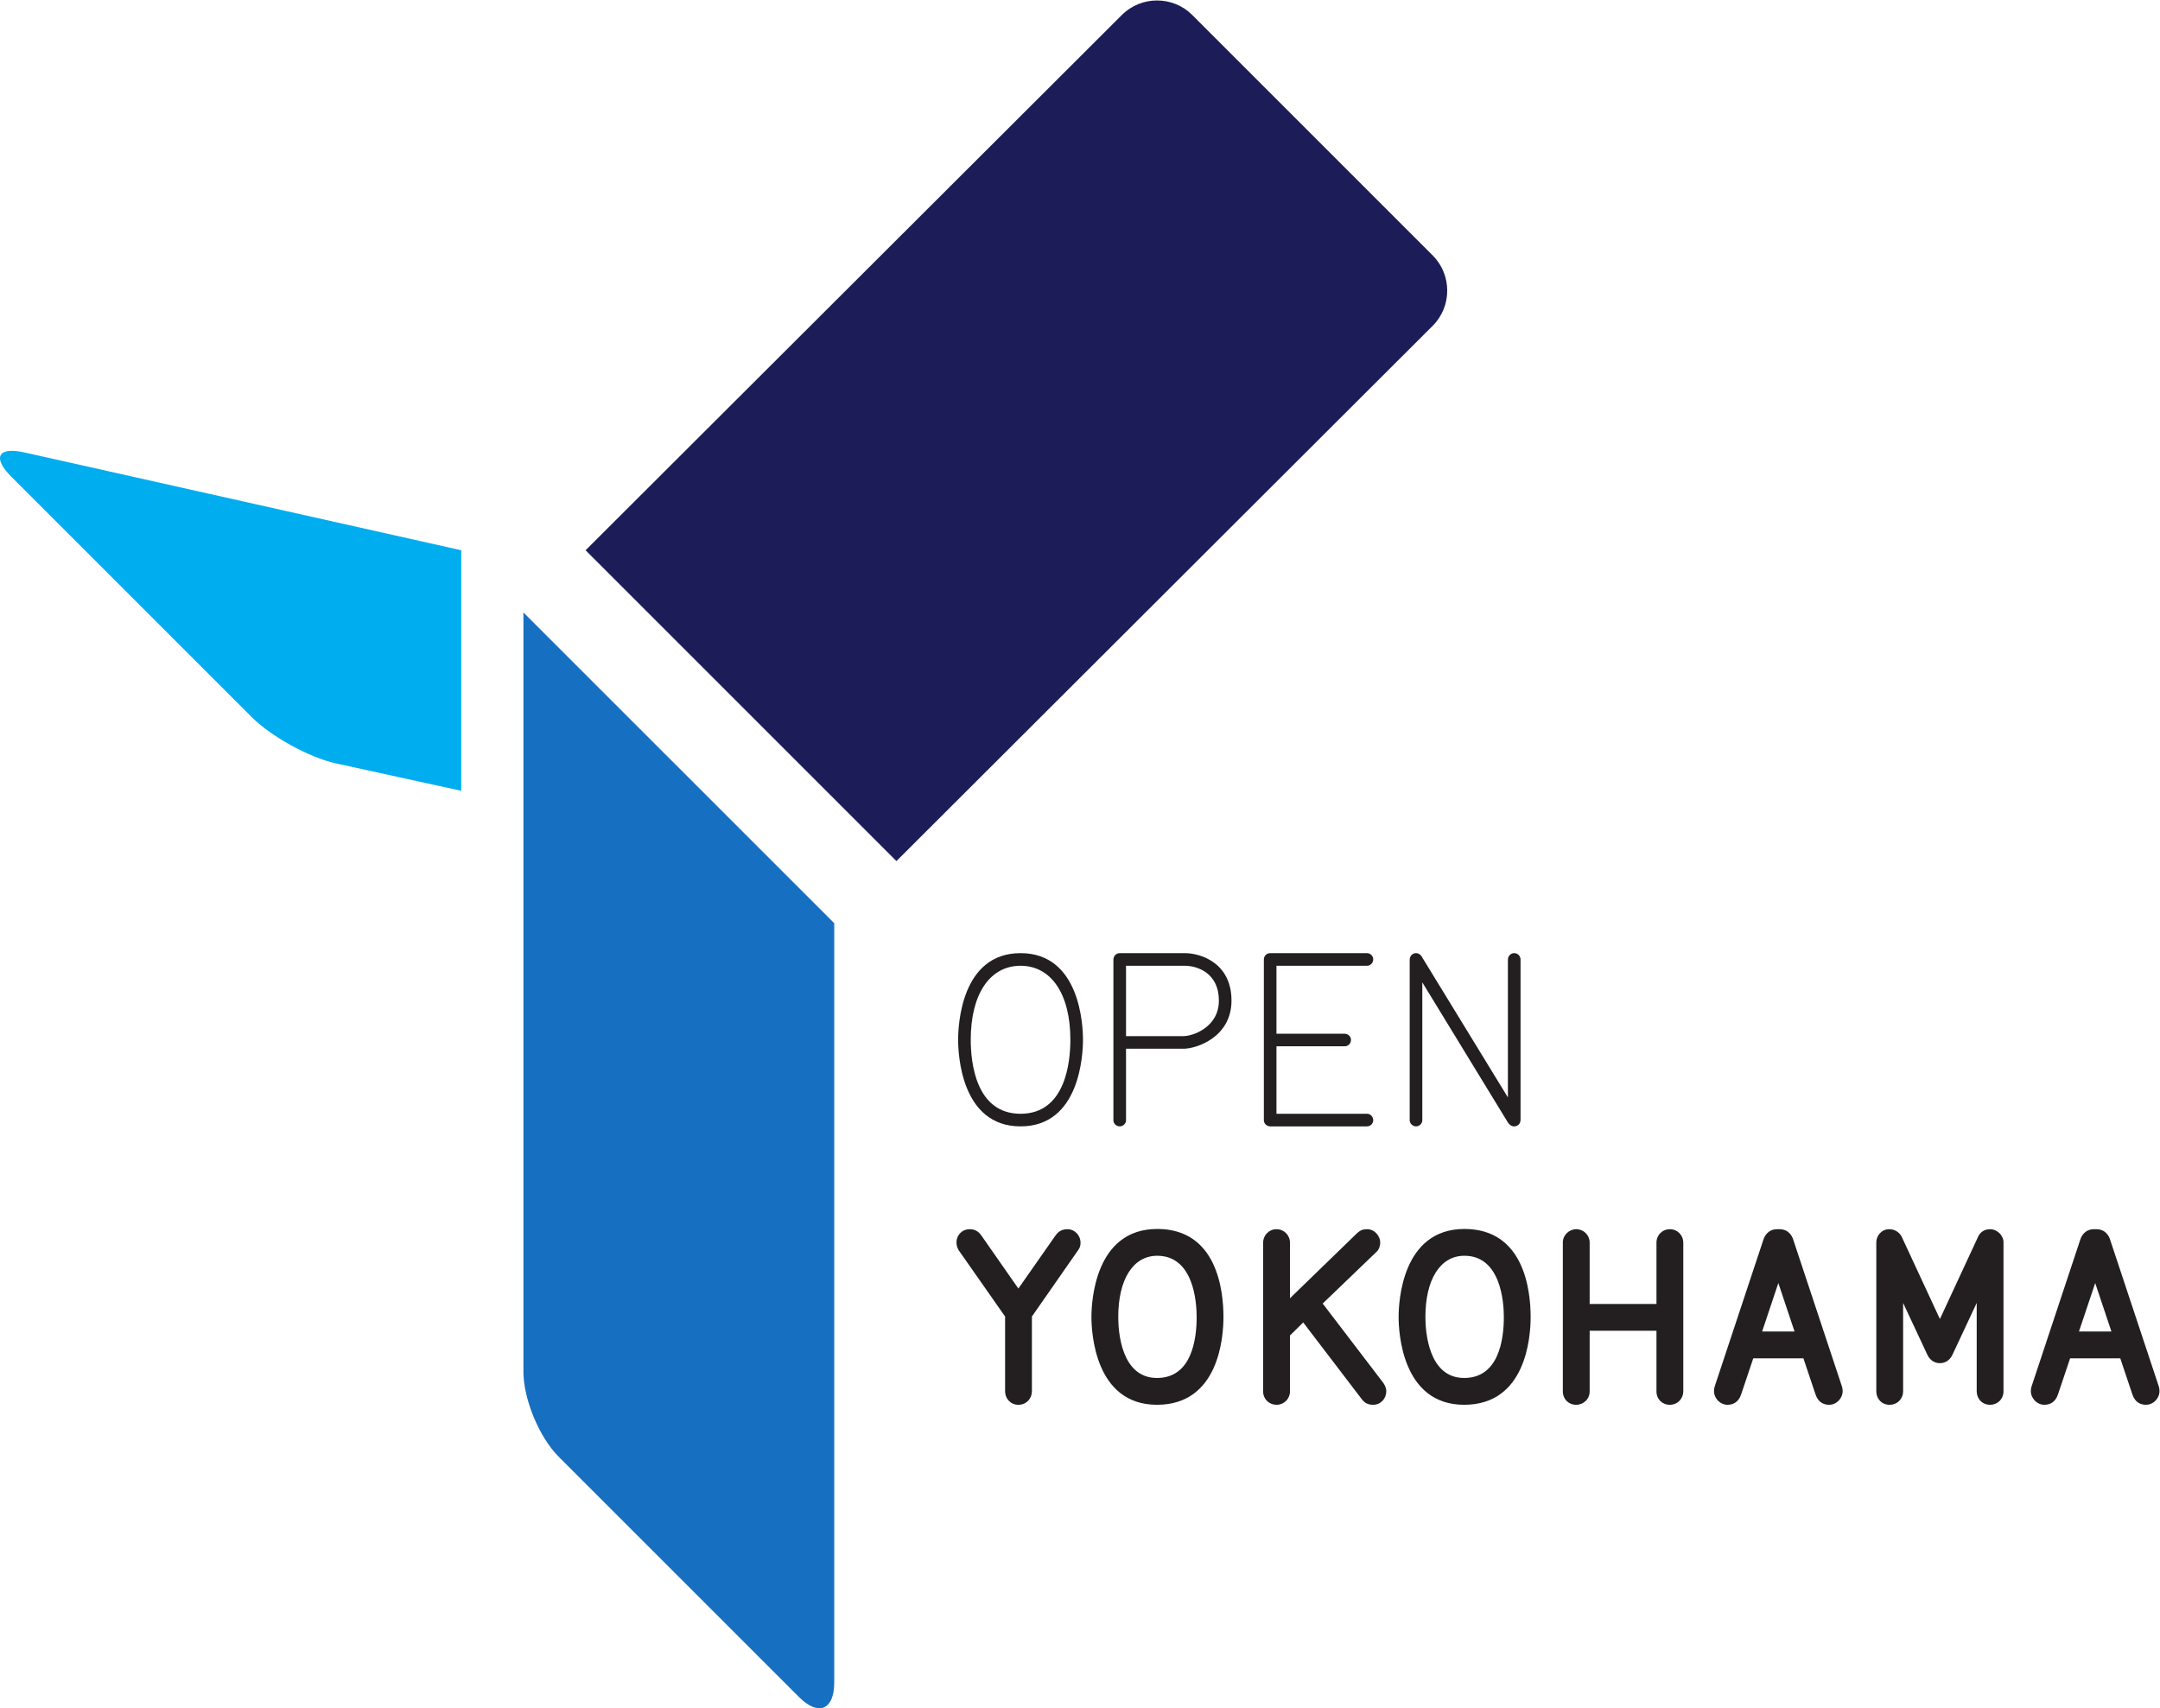
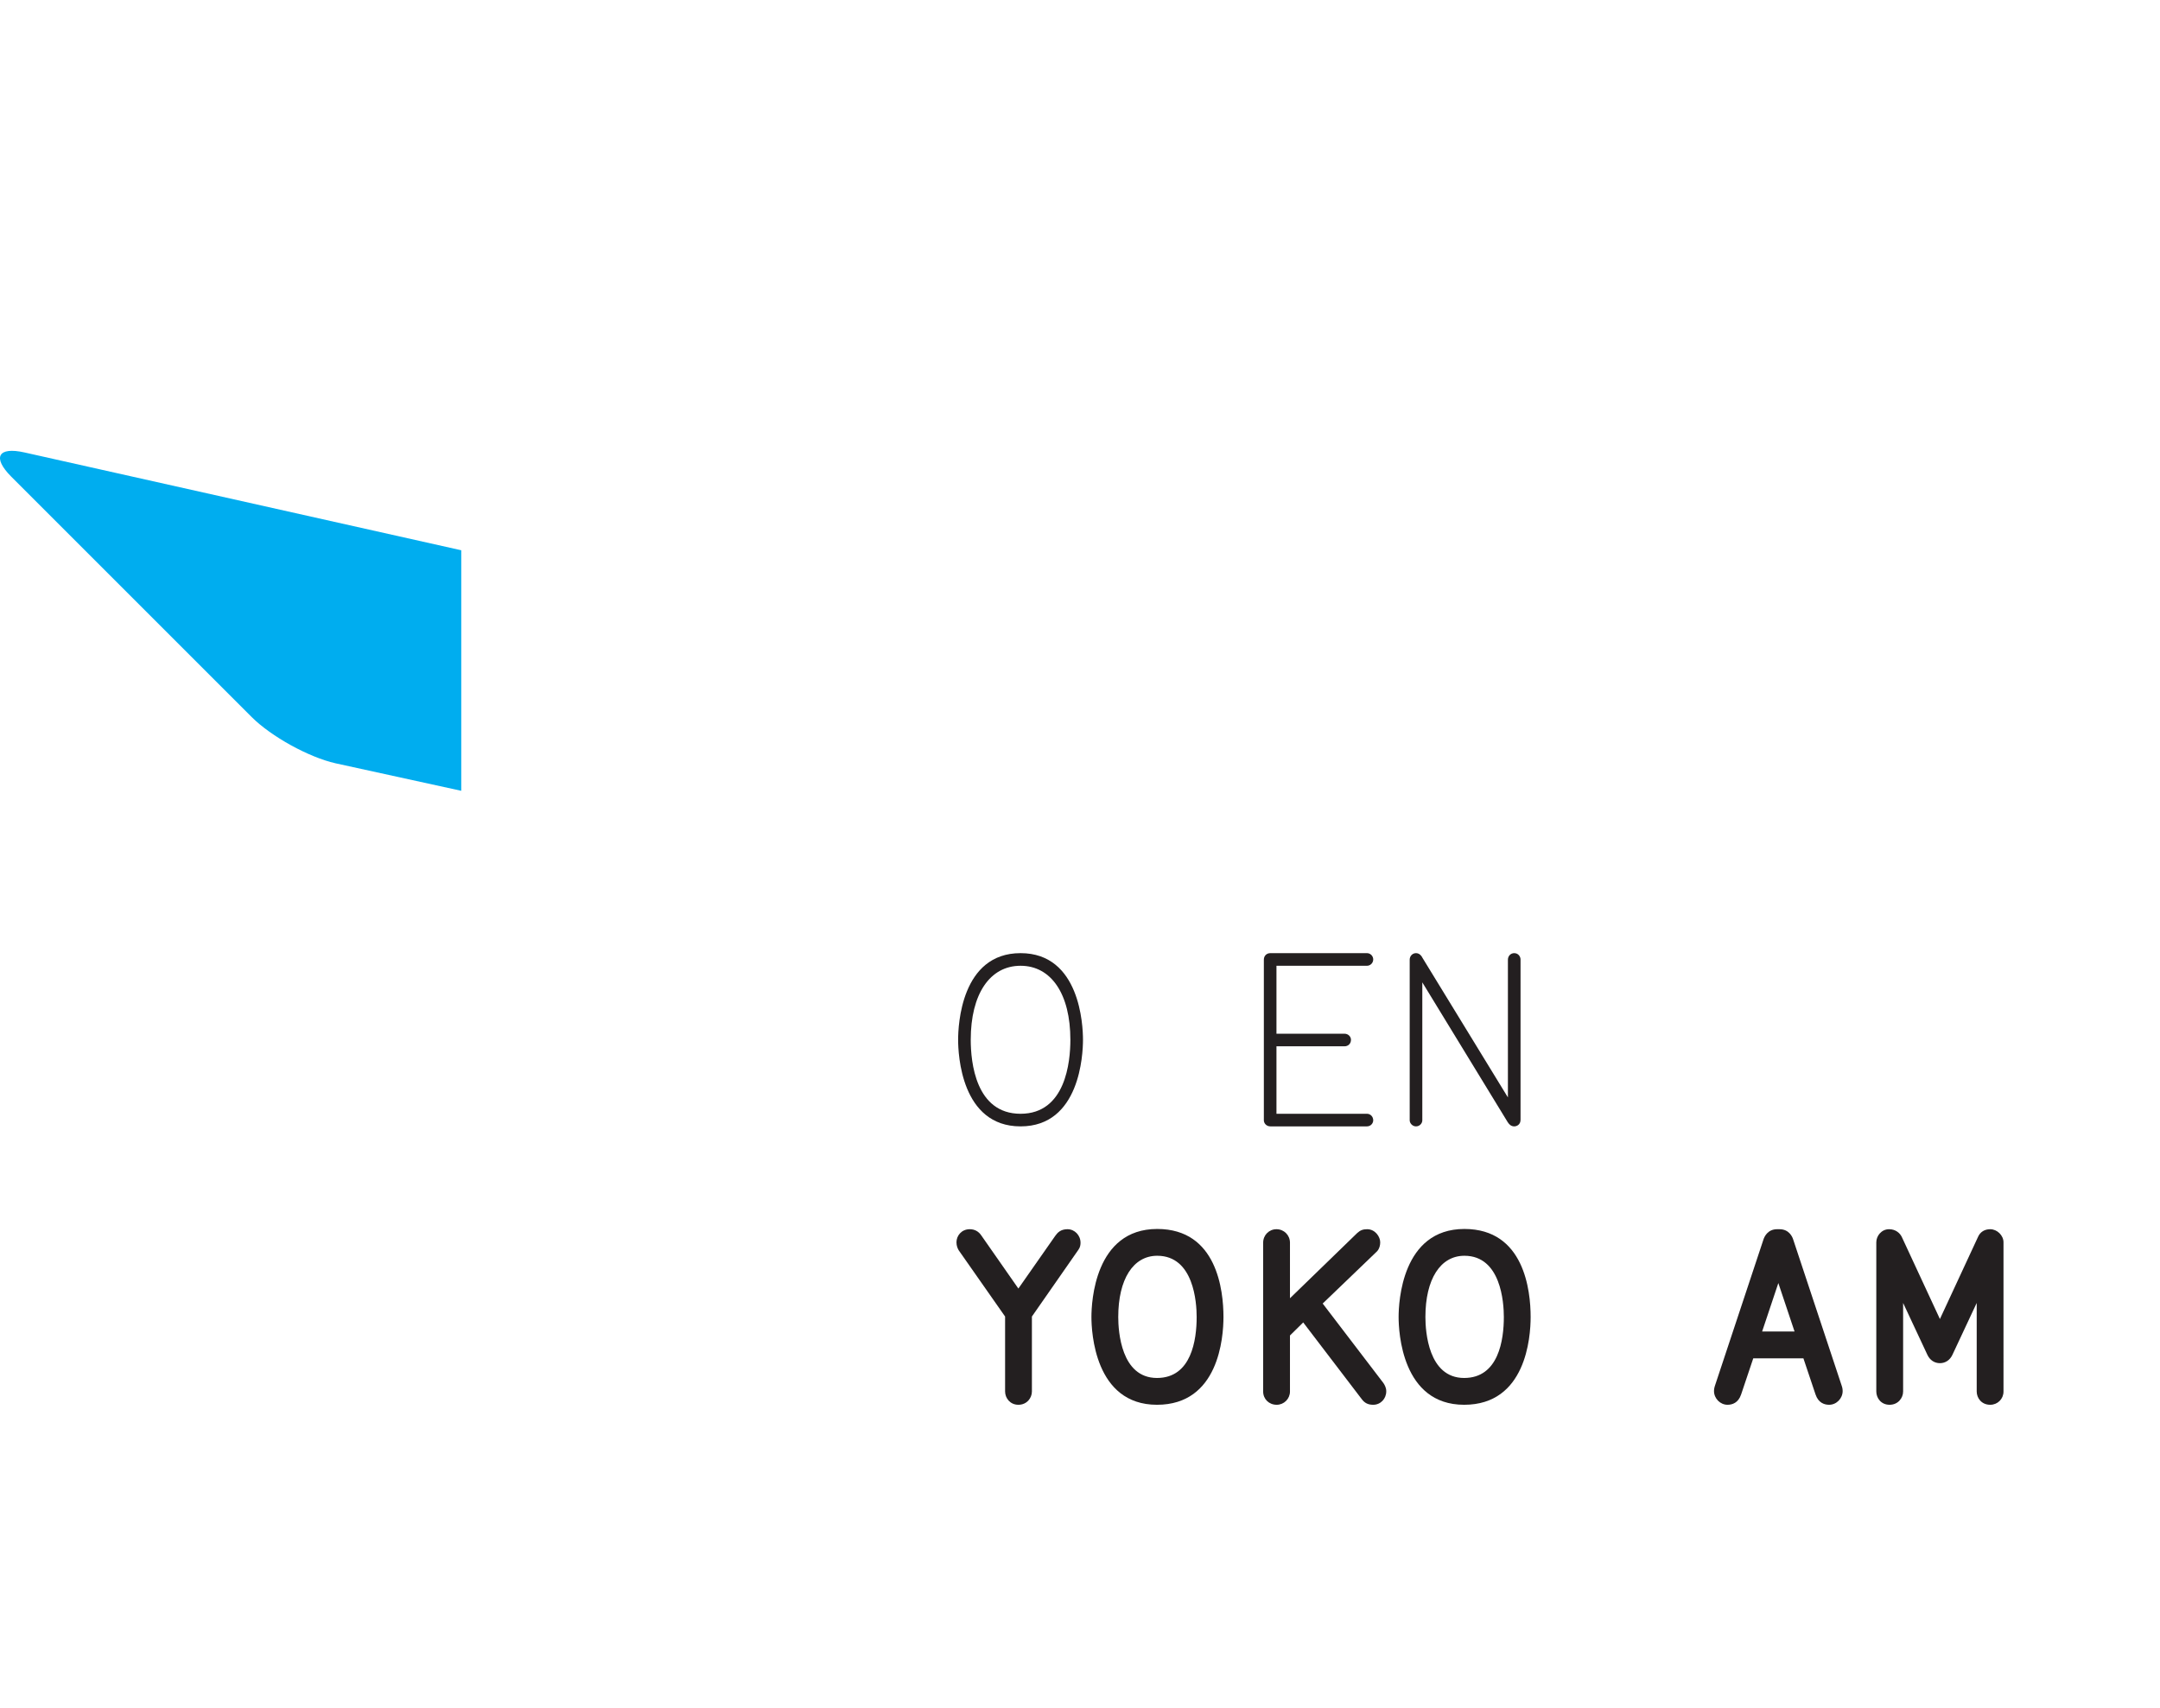
<svg xmlns="http://www.w3.org/2000/svg" viewBox="0 0 258.32 204.307" height="204.307" width="258.32" xml:space="preserve" id="svg2" version="1.1">
  <defs id="defs6" />
  <g transform="matrix(1.333,0,0,-1.333,0,204.307)" id="g10">
    <g transform="scale(0.1)" id="g12">
      <path id="path14" style="fill:#231f20;fill-opacity:1;fill-rule:nonzero;stroke:none" d="m 915.609,666.16 c -27.566,0 -44.691,-25.43 -44.691,-66.387 0,-19.98 4.355,-66.406 44.691,-66.406 40.344,0 44.7,46.426 44.7,66.406 0,40.957 -17.125,66.387 -44.7,66.387 z m 0,-144.101 c -53.308,0 -56.007,64.746 -56.007,77.714 0,12.969 2.699,77.715 56.007,77.715 53.317,0 56.012,-64.746 56.012,-77.715 0,-12.968 -2.695,-77.714 -56.012,-77.714" />
-       <path id="path16" style="fill:#231f20;fill-opacity:1;fill-rule:nonzero;stroke:none" d="m 1010.23,603.035 h 51.65 c 8.1,0 31.66,7.852 31.66,31.895 0,24.668 -19.22,31.23 -30.59,31.23 h -52.72 z m -5.66,-80.976 c -3.38,0 -5.664,2.812 -5.664,5.429 v 144.121 c 0,3.301 2.504,5.879 5.664,5.879 h 58.38 c 14.49,0 41.91,-8.906 41.91,-42.558 0,-32.969 -31.52,-43.203 -42.98,-43.203 h -51.65 v -64.239 c 0,-2.617 -2.28,-5.429 -5.66,-5.429" />
      <path id="path18" style="fill:#231f20;fill-opacity:1;fill-rule:nonzero;stroke:none" d="m 1226.37,522.059 h -86.6 c -3.64,0 -5.88,2.832 -5.88,5.429 v 144.121 c 0,3.457 2.42,5.879 5.88,5.879 h 86.6 c 3.1,0 5.64,-2.539 5.64,-5.664 0,-3.105 -2.54,-5.664 -5.64,-5.664 h -81.17 v -60.957 h 60.97 c 3.63,0 5.88,-2.812 5.88,-5.43 0,-3.457 -2.42,-5.878 -5.88,-5.878 h -60.97 v -60.528 h 81.17 c 3.16,0 5.64,-2.578 5.64,-5.879 0,-2.597 -2.17,-5.429 -5.64,-5.429" />
      <path id="path20" style="fill:#231f20;fill-opacity:1;fill-rule:nonzero;stroke:none" d="m 1358.52,522.059 c -3.11,0 -4.87,2.191 -6.04,4.082 l -76.43,125.136 V 527.488 c 0,-2.617 -2.28,-5.429 -5.66,-5.429 -3.24,0 -5.66,2.871 -5.66,5.429 v 144.121 c 0,3.301 2.5,5.879 5.66,5.879 3.15,0 5.08,-2.578 5.74,-4.101 l 76.72,-125.352 v 123.574 c 0,3.301 2.48,5.879 5.67,5.879 3.49,0 5.66,-2.949 5.66,-5.664 V 527.941 c 0,-4.32 -3.4,-5.882 -5.66,-5.882" />
      <path id="path22" style="fill:#231f20;fill-opacity:1;fill-rule:nonzero;stroke:none" d="m 913.656,272.27 c -7.457,0 -11.914,6.062 -11.914,11.902 v 67.277 l -41.597,59.403 c -0.985,1.636 -2.032,4.039 -2.032,7.238 0,5.769 4.461,11.699 11.914,11.699 4.344,0 7.926,-1.93 10.368,-5.578 l 33.261,-47.66 33.086,47.289 c 2.035,2.93 4.942,5.949 10.977,5.949 6.453,0 11.695,-5.449 11.695,-12.117 0,-1.703 -0.215,-3.934 -1.816,-6.203 l -41.801,-60.02 v -67.277 c 0,-5.84 -4.547,-11.902 -12.141,-11.902" />
      <path id="path24" style="fill:#231f20;fill-opacity:1;fill-rule:nonzero;stroke:none" d="m 1038.22,405.969 c -21.56,0 -34.96,-21.059 -34.96,-54.949 0,-12.829 2.5,-54.7 34.75,-54.7 30.97,0 35.6,34.289 35.6,54.7 0,12.902 -2.54,54.949 -35.39,54.949 z m -0.21,-133.699 c -55.979,0 -58.811,65.609 -58.811,78.75 0,13.21 2.852,78.992 59.021,78.992 53.66,0 59.44,-55.242 59.44,-78.992 0,-18.45 -4.3,-78.75 -59.65,-78.75" />
      <path id="path26" style="fill:#231f20;fill-opacity:1;fill-rule:nonzero;stroke:none" d="m 1232.01,272.27 c -4.55,0 -7.63,1.511 -10.27,5.019 l -52.54,68.852 -11.88,-11.7 v -50.269 c 0,-6.563 -5.35,-11.902 -11.91,-11.902 -6.91,0 -12.15,5.121 -12.15,11.902 v 133.5 c 0,6.789 5.24,12.117 11.94,12.117 6.79,0 12.12,-5.328 12.12,-12.117 V 367.84 l 60.36,58.558 c 2.77,2.5 5.17,3.391 8.9,3.391 7.25,0 11.7,-6.809 11.7,-11.699 0,-5.559 -2.81,-8.238 -3.65,-8.918 l -47.95,-46.063 54.49,-71.359 c 0.71,-1.059 2.54,-3.789 2.54,-7.352 0,-6.789 -5.14,-12.128 -11.7,-12.128" />
      <path id="path28" style="fill:#231f20;fill-opacity:1;fill-rule:nonzero;stroke:none" d="m 1313.81,405.969 c -21.58,0 -34.98,-21.059 -34.98,-54.949 0,-12.829 2.52,-54.7 34.76,-54.7 30.98,0 35.61,34.289 35.61,54.7 0,12.902 -2.56,54.949 -35.39,54.949 z m -0.22,-133.699 c -55.97,0 -58.8,65.609 -58.8,78.75 0,13.21 2.85,78.992 59.02,78.992 53.65,0 59.43,-55.242 59.43,-78.992 0,-18.45 -4.29,-78.75 -59.65,-78.75" />
-       <path id="path30" style="fill:#231f20;fill-opacity:1;fill-rule:nonzero;stroke:none" d="m 1498.05,272.27 c -6.8,0 -11.92,5.121 -11.92,11.902 v 54.508 h -59.94 v -54.508 c 0,-6.66 -5.33,-11.902 -12.15,-11.902 -6.77,0 -11.91,5.121 -11.91,11.902 v 133.707 c 0,6.562 5.45,11.91 12.13,11.91 6.58,0 11.93,-5.348 11.93,-11.91 v -55.141 h 59.94 v 54.934 c 0,6.91 5.22,12.117 12.13,12.117 6.68,0 11.92,-5.328 11.92,-12.117 v -133.5 c 0,-5.84 -4.54,-11.902 -12.13,-11.902" />
      <path id="path32" style="fill:#231f20;fill-opacity:1;fill-rule:nonzero;stroke:none" d="m 1580.92,338 h 29.1 l -14.55,43.488 z m 60.13,-65.73 c -4.16,0 -9.66,1.609 -12.22,9.3 l -10.86,32.36 h -45 l -10.88,-32.379 c -2.56,-7.672 -8.05,-9.281 -12.21,-9.281 -6.56,0 -12.13,5.652 -12.13,12.351 0,2.379 0.75,4.43 0.82,4.668 l 43.6,131.422 c 0.72,2.168 3.65,9.078 12.21,9.078 h 2.16 c 8.64,0 11.55,-6.949 12.21,-9.078 l 43.63,-131.52 c 0.06,-0.14 0.8,-2.191 0.8,-4.57 0,-6.699 -5.56,-12.351 -12.13,-12.351" />
      <path id="path34" style="fill:#231f20;fill-opacity:1;fill-rule:nonzero;stroke:none" d="m 1785.57,272.27 c -7.89,0 -12.13,6.14 -12.13,11.902 v 79.449 l -21.8,-46.539 c -2.23,-4.75 -6.31,-7.48 -11.21,-7.48 -4.92,0 -9,2.73 -11.23,7.48 l -21.78,46.539 v -79.449 c 0,-5.84 -4.55,-11.902 -12.15,-11.902 -7.73,0 -11.91,6.14 -11.91,11.902 V 418.09 c 0,5.672 4.61,11.699 11.48,11.699 6.04,0 9.87,-3.648 11.45,-7.051 l 34.14,-73.527 34.12,73.527 c 1.93,4.532 5.86,7.051 11.02,7.051 6.23,0 11.91,-5.578 11.91,-11.699 V 284.172 c 0,-6.66 -5.23,-11.902 -11.91,-11.902" />
-       <path id="path36" style="fill:#231f20;fill-opacity:1;fill-rule:nonzero;stroke:none" d="m 1865.18,338 h 29.12 l -14.55,43.488 z m 60.13,-65.73 c -4.16,0 -9.65,1.609 -12.2,9.3 l -10.86,32.36 h -45.02 l -10.88,-32.379 c -2.56,-7.672 -8.05,-9.281 -12.19,-9.281 -6.58,0 -12.15,5.652 -12.15,12.351 0,2.379 0.76,4.43 0.84,4.668 l 43.6,131.422 c 0.7,2.168 3.63,9.078 12.2,9.078 h 2.17 c 8.63,0 11.52,-6.949 12.21,-9.078 l 43.63,-131.52 c 0.04,-0.14 0.78,-2.191 0.78,-4.57 0,-6.699 -5.55,-12.351 -12.13,-12.351" />
-       <path id="path38" style="fill:#176fc1;fill-opacity:1;fill-rule:nonzero;stroke:none" d="M 469.605,983.184 V 301.898 c 0,-24.507 14.188,-58.839 31.528,-76.148 L 716.914,9.969 C 734.27,-7.371 748.453,-1.512 748.453,23.039 V 704.344 l -278.848,278.84" />
-       <path id="path40" style="fill:#1c1d58;fill-opacity:1;fill-rule:nonzero;stroke:none" d="m 1285.39,1303.49 -215.76,215.77 c -17.38,17.34 -45.74,17.34 -63.12,0 L 525.371,1038.97 804.242,760.105 1285.39,1240.38 c 17.35,17.37 17.35,45.76 0,63.11" />
      <path id="path42" style="fill:#00adef;fill-opacity:1;fill-rule:nonzero;stroke:none" d="m 22.141,1126.69 c -23.922,5.42 -29.309,-4.38 -11.98,-21.74 L 225.934,889.195 c 17.363,-17.32 51.121,-35.976 75.086,-41.363 l 112.804,-24.684 v 215.822 l -391.683,87.72" />
    </g>
  </g>
</svg>